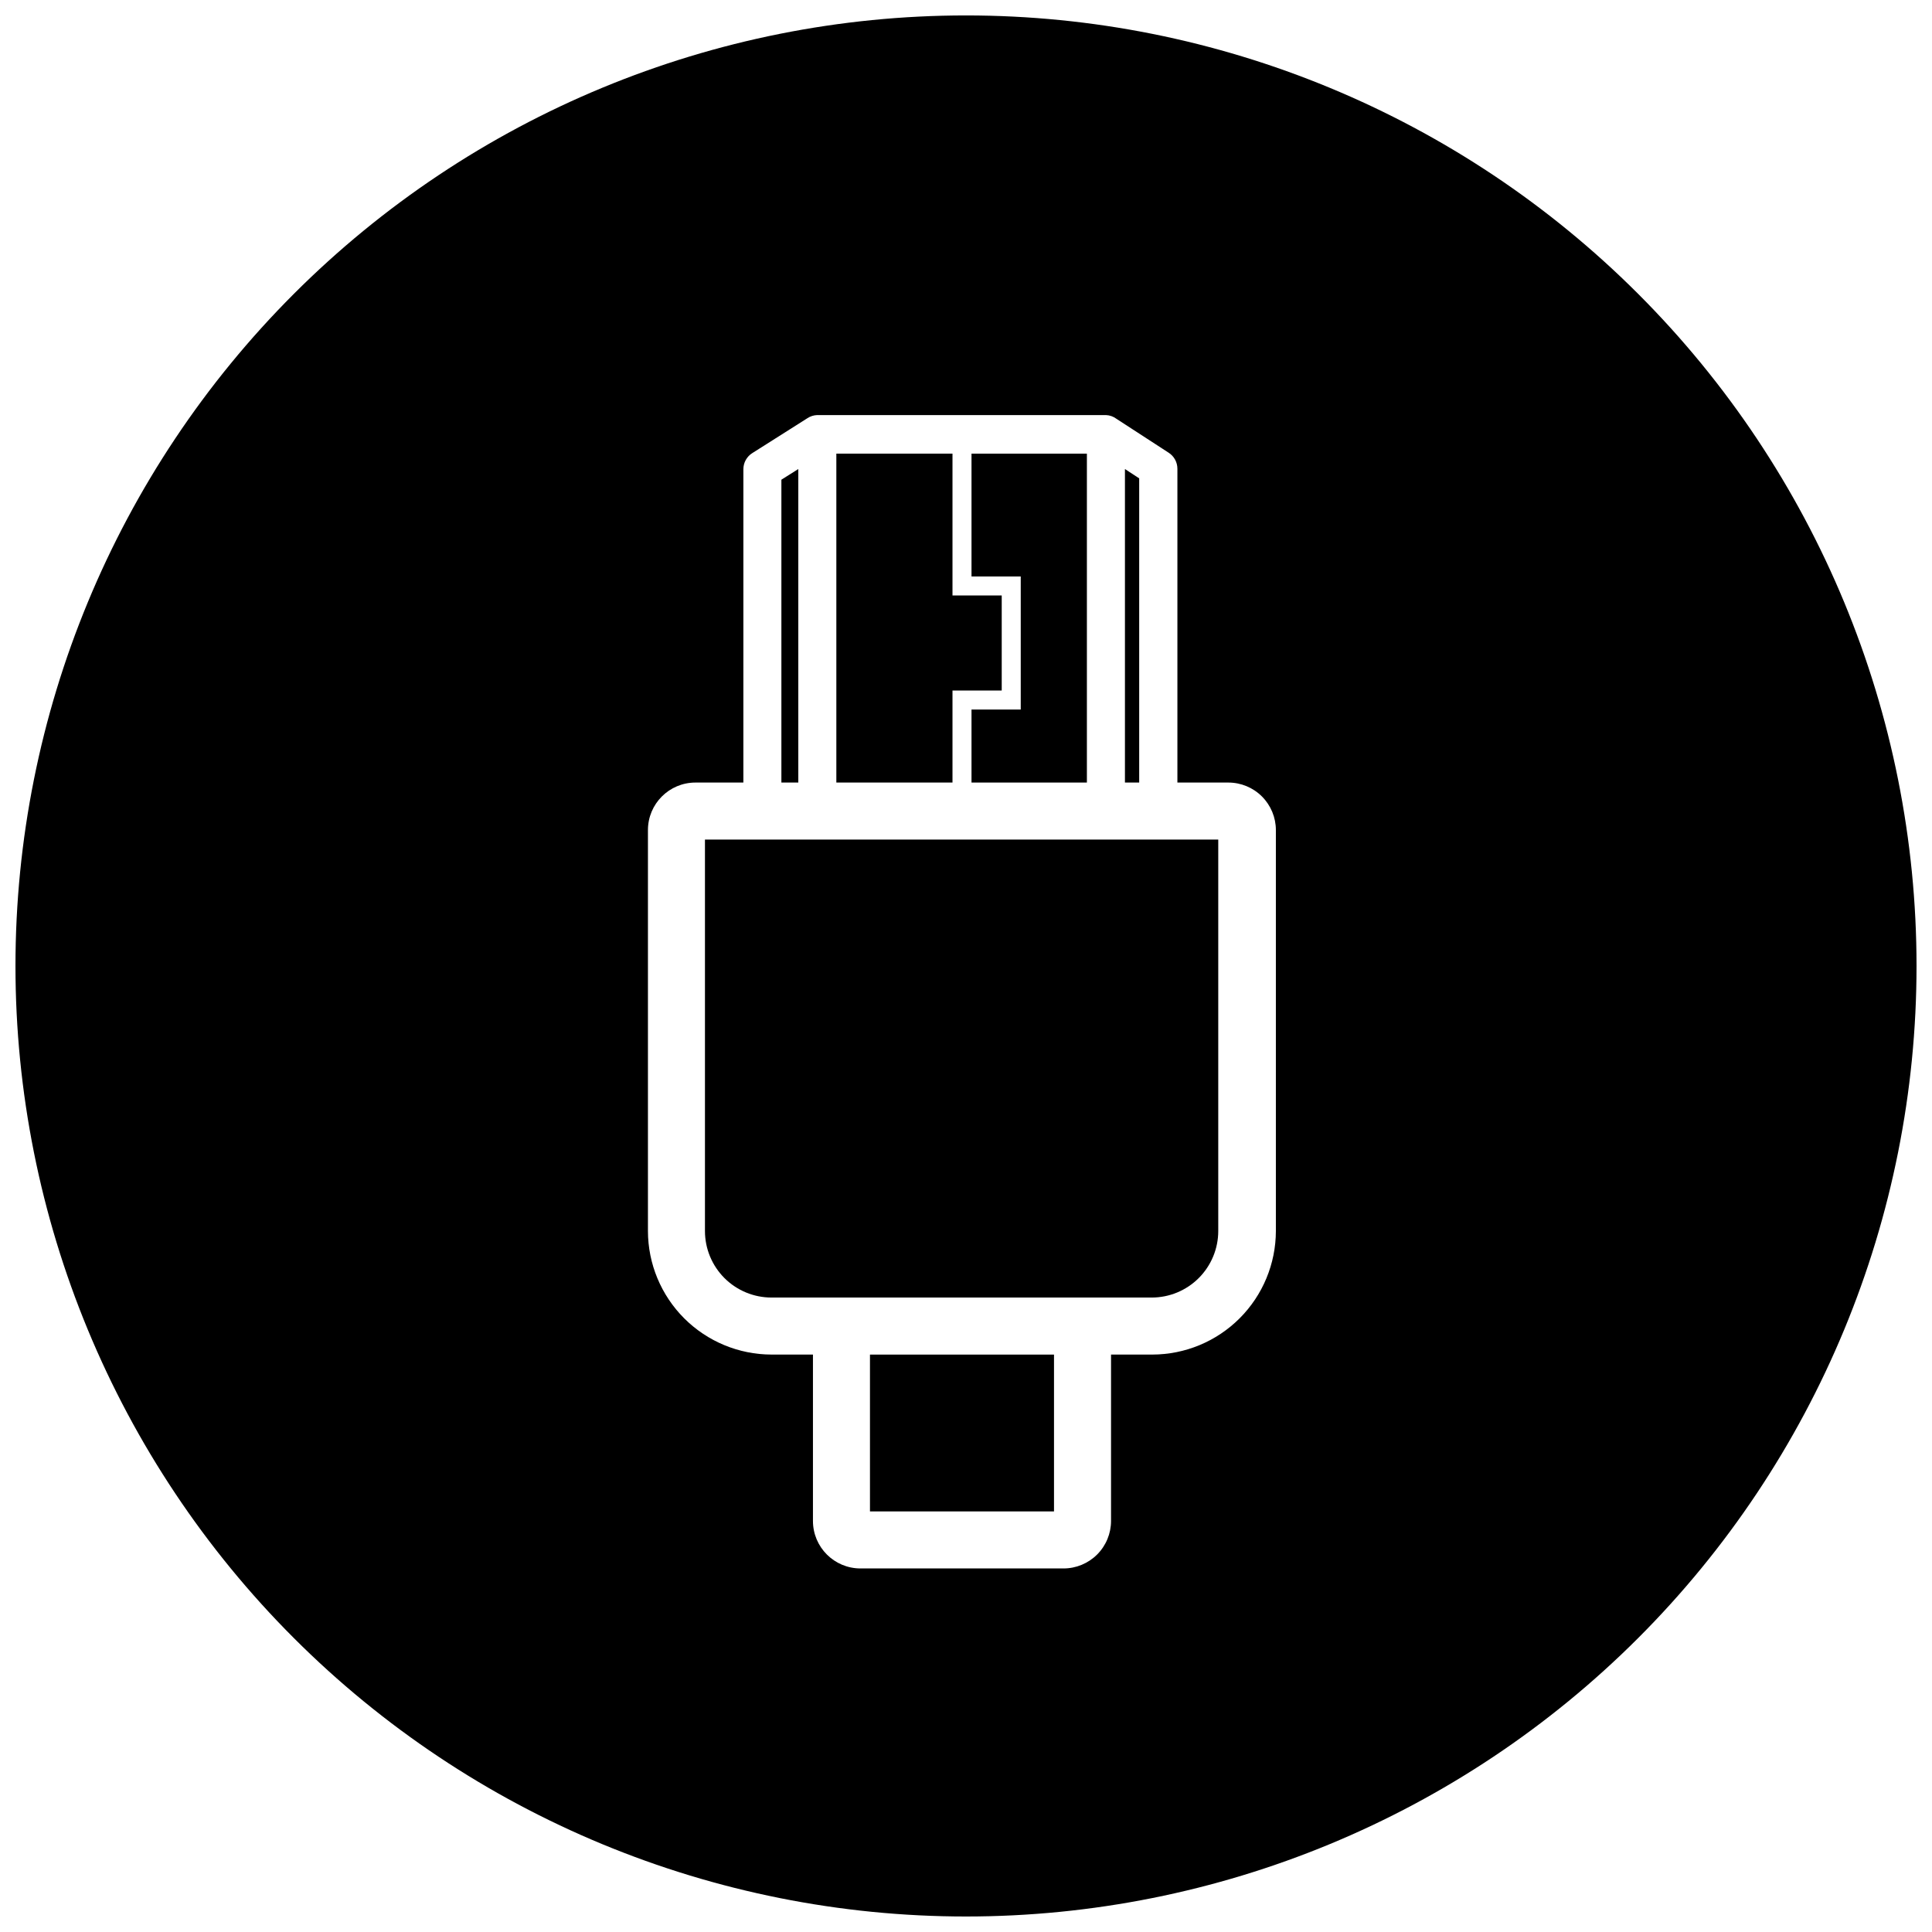
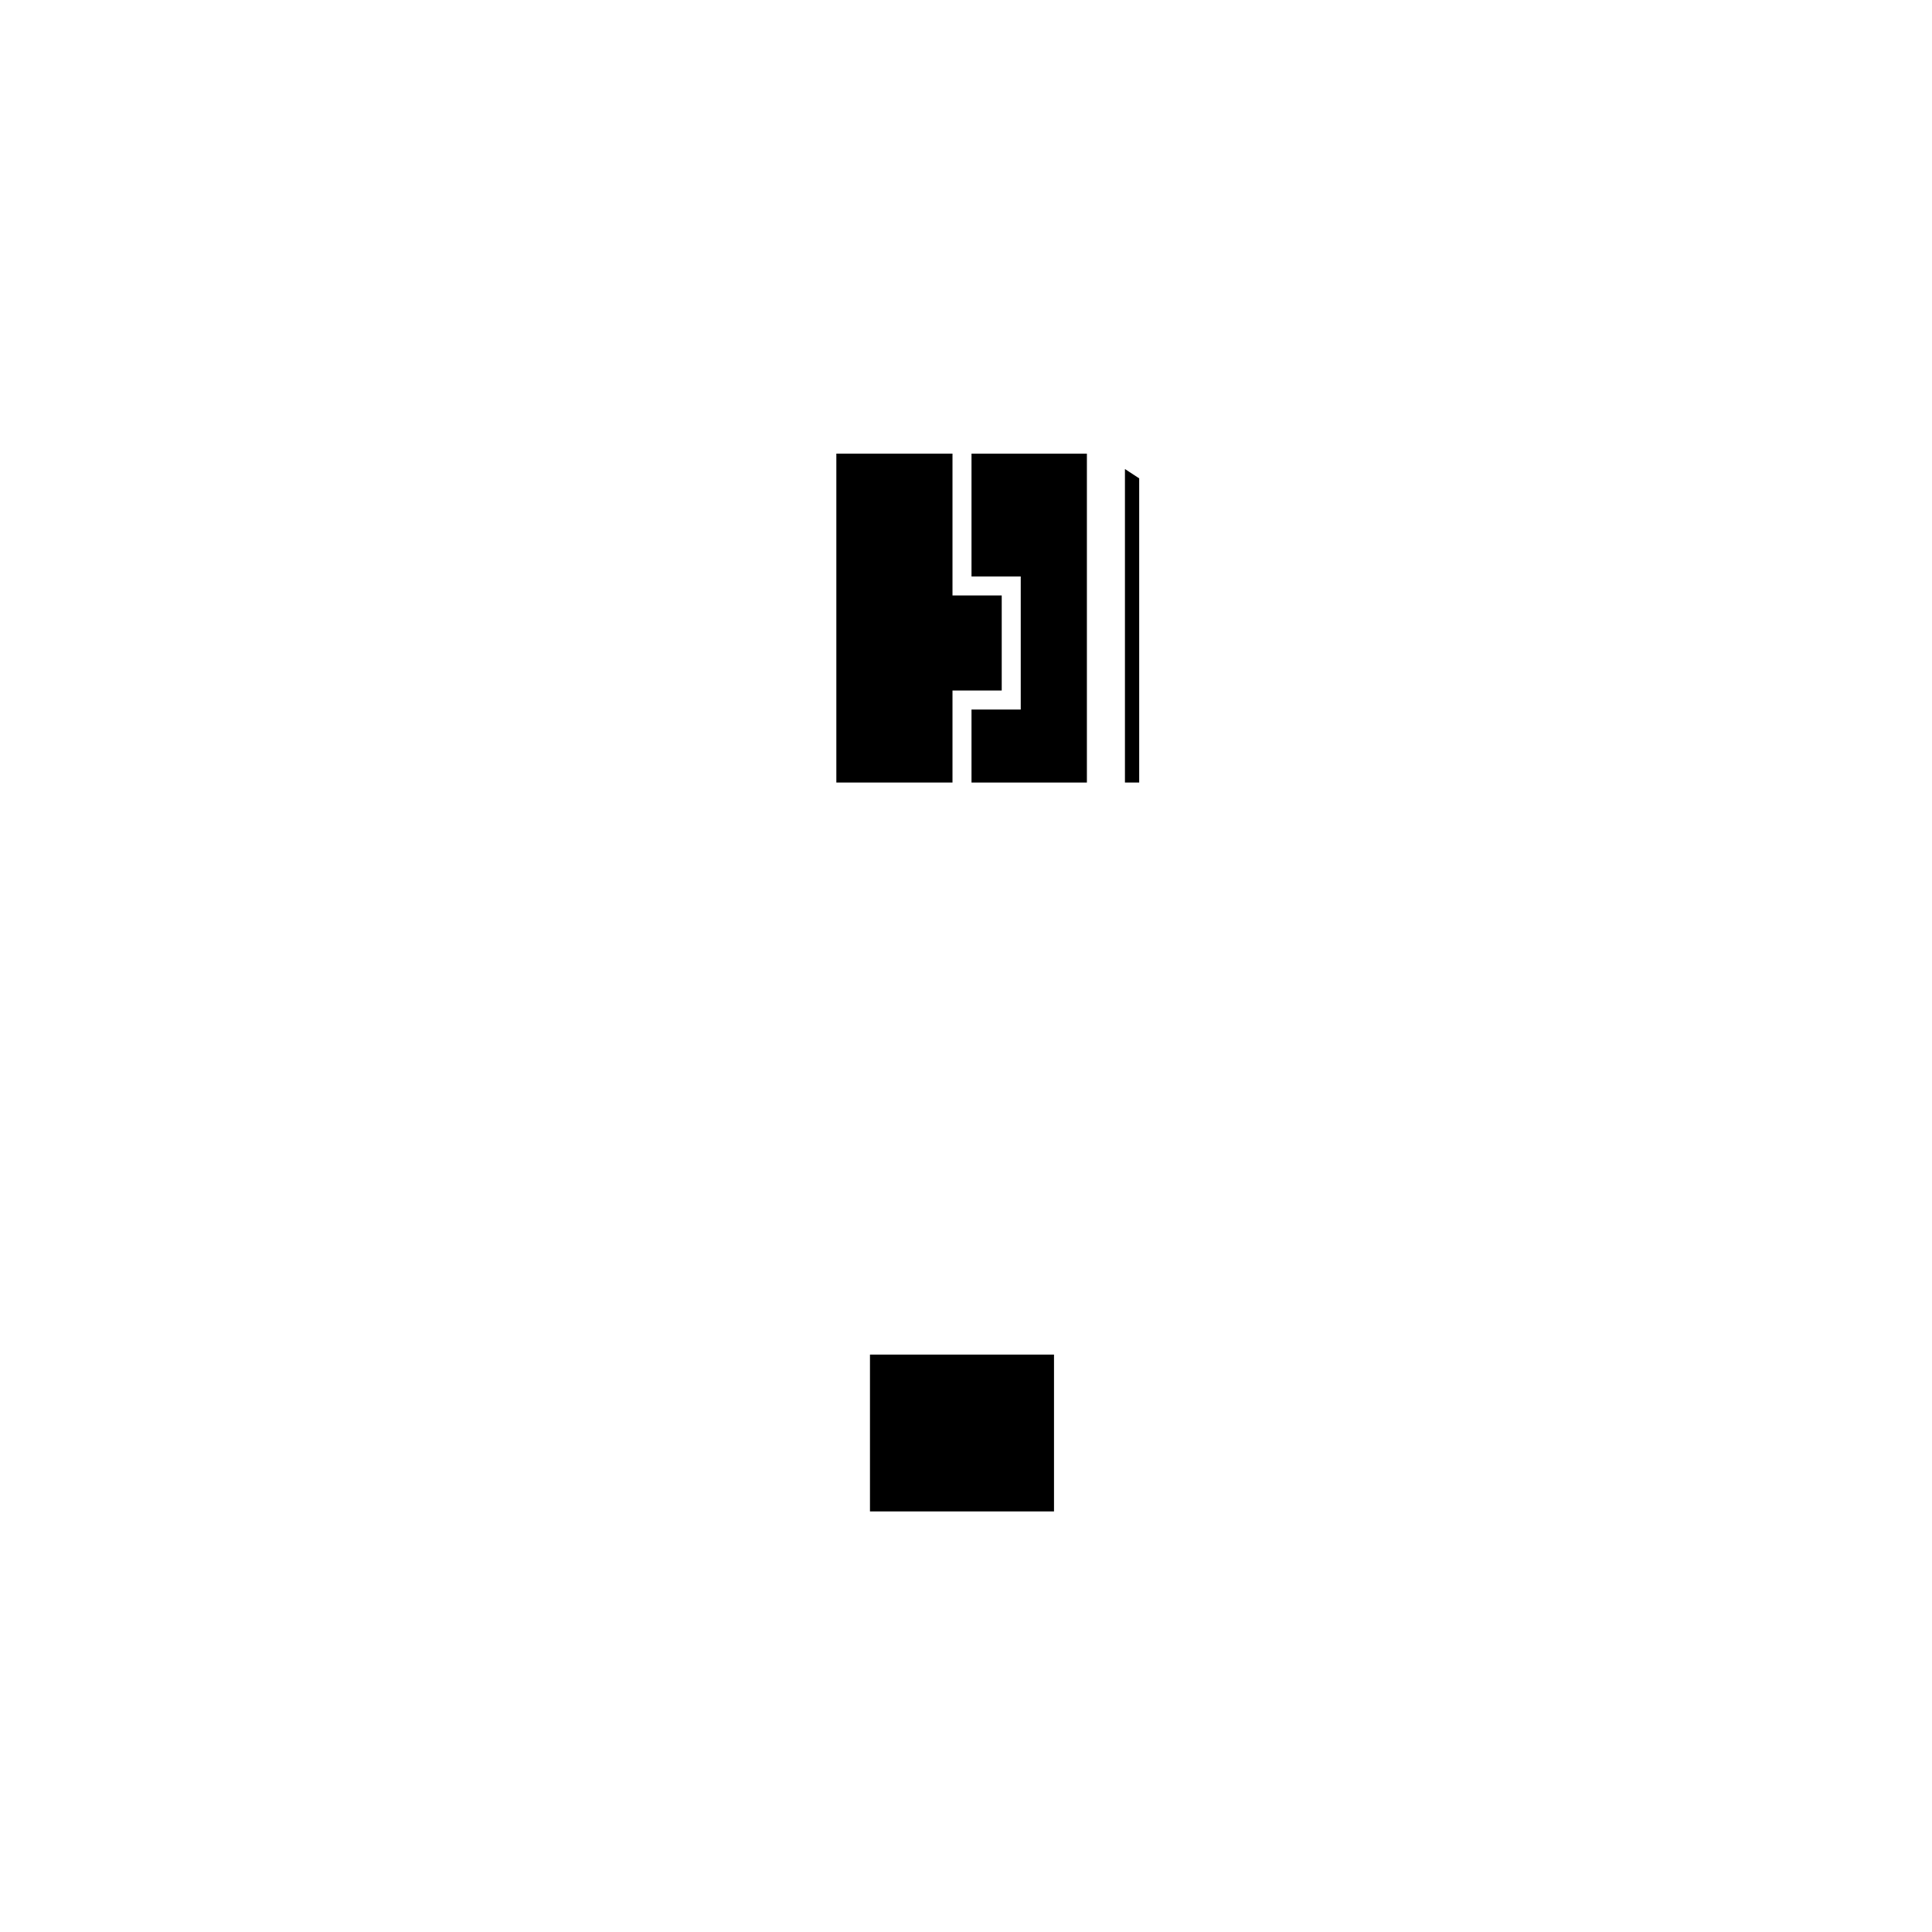
<svg xmlns="http://www.w3.org/2000/svg" width="800px" height="800px" version="1.1" viewBox="144 144 512 512">
  <defs>
    <clipPath id="a">
      <path d="m148.09 148.09h503.81v503.81h-503.81z" />
    </clipPath>
  </defs>
  <path d="m396.42 351.38v-24.387h13.047v-25.191h-13.047v-37.582h-30.781v87.16z" />
-   <path d="m355.56 268.3-4.484 2.824v80.258h4.484z" />
  <path d="m401.46 296.77h13.047v35.266h-13.047v19.348h30.578v-87.16h-30.578z" />
  <path d="m442.12 351.38h3.777v-80.613l-3.777-2.469z" />
  <g clip-path="url(#a)">
-     <path d="m400 148.09c-66.812 0-130.88 26.539-178.12 73.781s-73.781 111.31-73.781 178.12c0 66.809 26.539 130.88 73.781 178.12 47.242 47.242 111.31 73.781 178.12 73.781 66.809 0 130.88-26.539 178.12-73.781 47.242-47.242 73.781-111.31 73.781-178.12 0-66.812-26.539-130.88-73.781-178.12-47.242-47.242-111.31-73.781-178.12-73.781zm82.121 322.14c-0.016 8.68-3.469 17-9.609 23.141-6.137 6.137-14.457 9.594-23.141 9.605h-10.934v44.082c0 3.344-1.324 6.547-3.688 8.906-2.363 2.363-5.566 3.691-8.906 3.691h-53.809c-6.953 0-12.594-5.641-12.594-12.598v-44.082h-10.984c-8.68-0.012-17-3.469-23.141-9.605-6.137-6.141-9.594-14.461-9.605-23.141v-106.25c0-6.957 5.641-12.594 12.594-12.594h12.695l0.004-83.031c-0.004-1.738 0.891-3.359 2.367-4.281l14.559-9.219c0.777-0.523 1.684-0.82 2.621-0.855h76.527c1.023 0.039 2.004 0.391 2.82 1.008l13.805 8.965c1.441 0.926 2.316 2.519 2.32 4.234v83.18h13.5c3.34 0 6.543 1.324 8.906 3.688 2.363 2.363 3.691 5.566 3.691 8.906z" />
-   </g>
+     </g>
  <path d="m374.55 502.98h48.77v41.562h-48.77z" />
-   <path d="m330.82 470.23c0 4.676 1.859 9.16 5.164 12.469 3.309 3.305 7.793 5.164 12.469 5.164h100.76c4.68 0 9.164-1.859 12.469-5.164 3.309-3.309 5.168-7.793 5.168-12.469v-103.73h-136.03z" />
</svg>